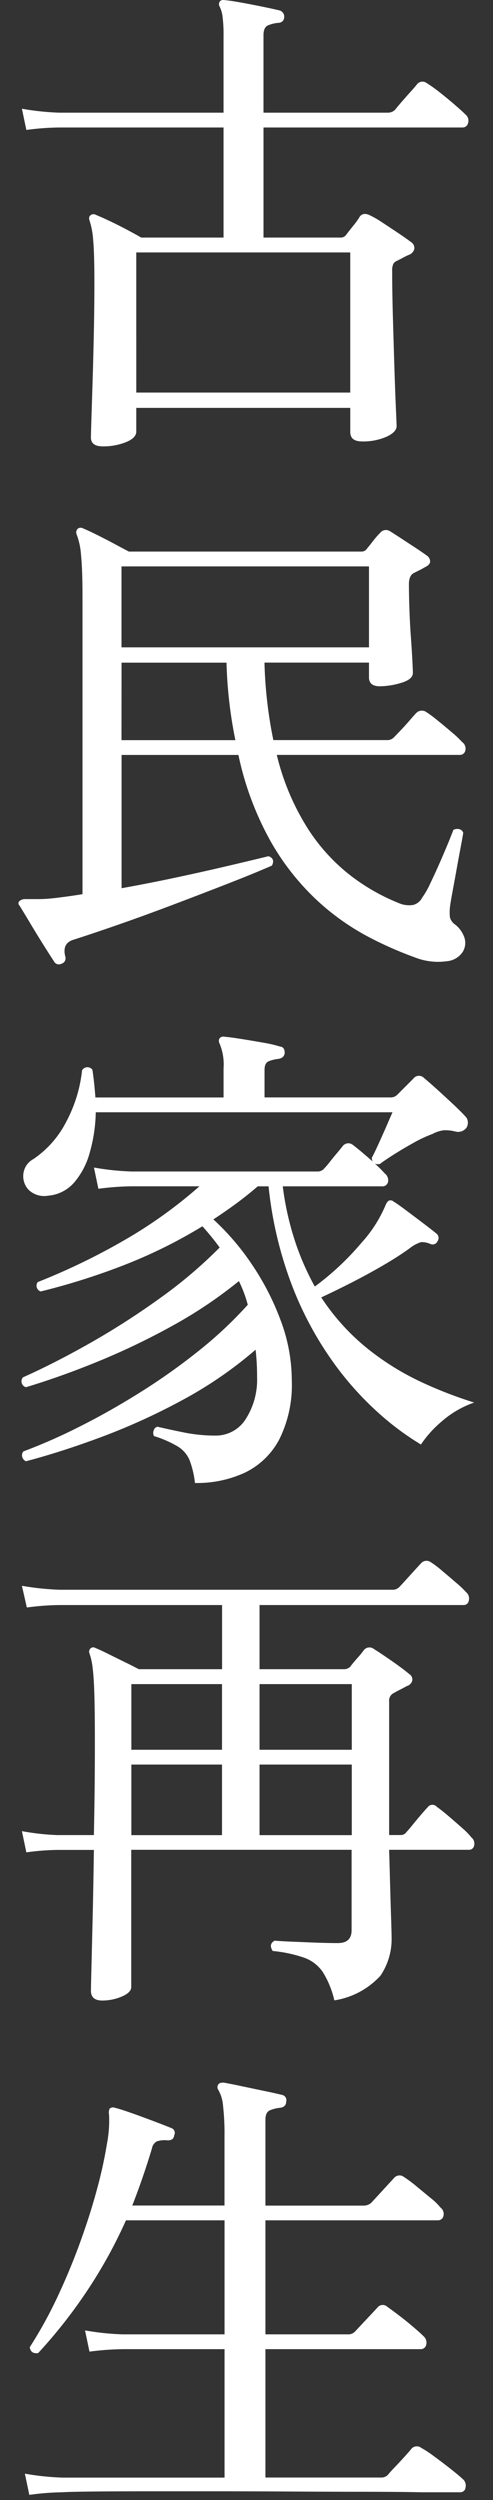
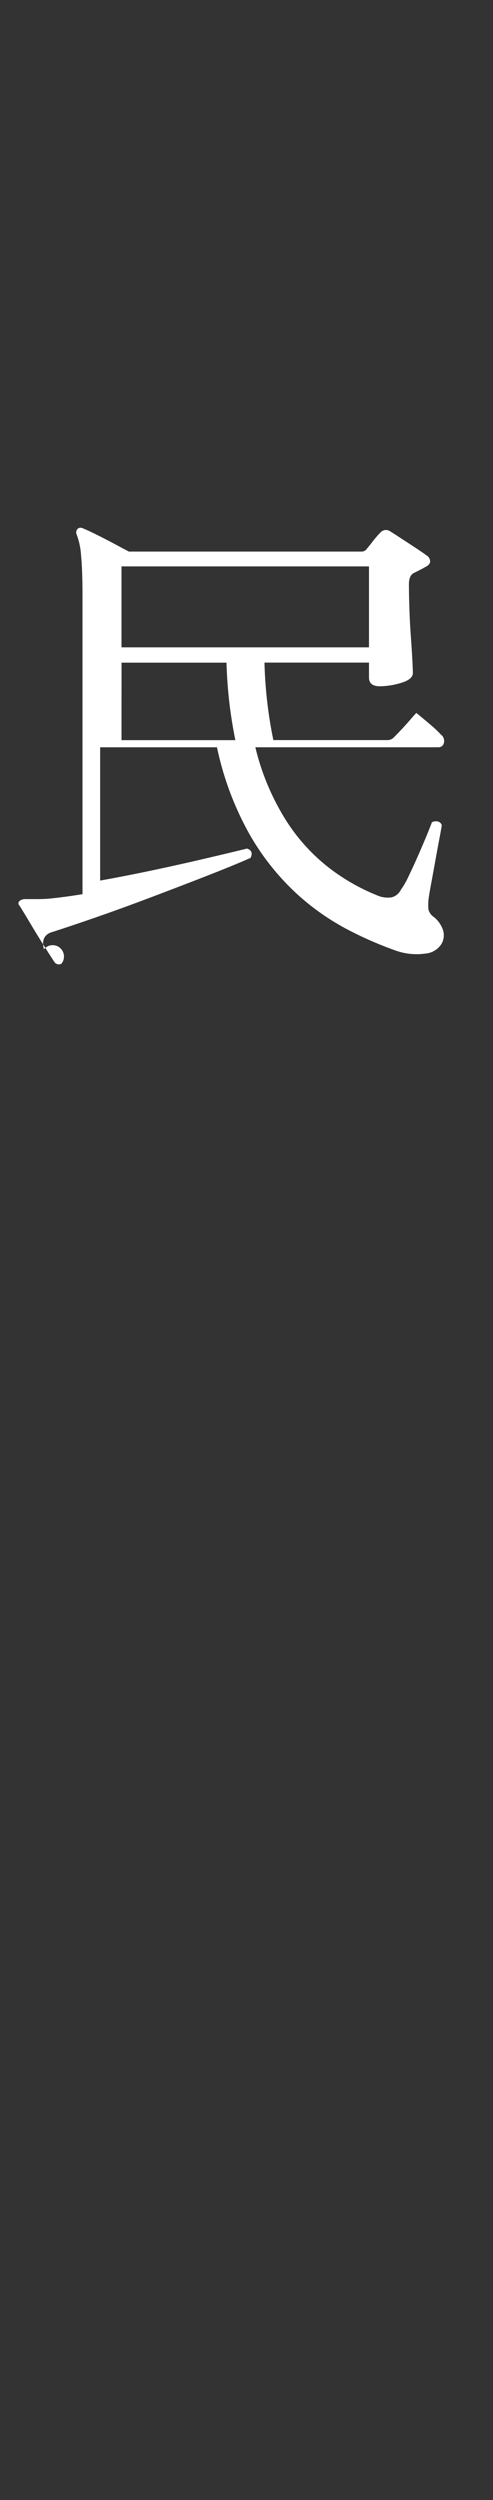
<svg xmlns="http://www.w3.org/2000/svg" width="31" height="157">
  <rect width="100%" height="100%" fill="#333333" stroke="none" />
  <g id="Group_3013" data-name="Group 3013" transform="translate(375.169 -610.576)">
-     <rect id="Rectangle_1180" data-name="Rectangle 1180" width="31" height="157" transform="translate(-375.169 610.576)" fill="#fff" opacity="0" />
    <g id="Group_3013-2" data-name="Group 3013">
-       <path id="Path_3304" data-name="Path 3304" d="M-368.707,638.608q-.744,0-.744-.558,0-.186.031-1.178t.077-2.464q.046-1.473.078-3.085t.031-3.069q0-1.8-.078-2.62a4.924,4.924,0,0,0-.232-1.224c-.042-.144-.021-.248.062-.31a.288.288,0,0,1,.341-.031q.309.125.837.372c.351.166.713.346,1.085.543s.682.367.93.511h5.177v-6.913h-10.323a16.389,16.389,0,0,0-2.077.155l-.279-1.333a16.451,16.451,0,0,0,2.356.248h10.323v-4.836a8.748,8.748,0,0,0-.062-1.193,1.9,1.9,0,0,0-.186-.636.3.3,0,0,1,.031-.341.306.306,0,0,1,.279-.062q.372.031,1.054.155t1.364.264q.681.14,1.054.232a.406.406,0,0,1,.279.434.356.356,0,0,1-.372.341,2.157,2.157,0,0,0-.636.155c-.2.083-.294.29-.294.62v4.867h7.812a.631.631,0,0,0,.465-.186q.093-.123.387-.465c.2-.227.392-.45.589-.666s.326-.367.388-.45a.438.438,0,0,1,.62-.093,8.9,8.9,0,0,1,.806.573q.495.389.961.791t.682.62a.491.491,0,0,1,.155.527.348.348,0,0,1-.341.279H-358.6v6.913h4.836a.418.418,0,0,0,.372-.186q.186-.248.45-.574a4.336,4.336,0,0,0,.387-.542q.216-.309.651-.093a6.154,6.154,0,0,1,.775.449q.5.327,1.007.667t.791.558a.446.446,0,0,1,.217.419.538.538,0,0,1-.341.387,3.561,3.561,0,0,0-.357.171q-.2.108-.387.2a.477.477,0,0,0-.233.186.961.961,0,0,0-.077.465q0,1.3.046,2.914t.093,3.131q.048,1.52.094,2.558c.03.692.046,1.069.046,1.131q0,.372-.636.667a3.635,3.635,0,0,1-1.534.294q-.744,0-.744-.589V636.19H-366.6v1.488c0,.268-.217.491-.651.666A3.846,3.846,0,0,1-368.707,638.608Zm2.108-3.379h13.454v-8.8H-366.6Z" fill="#fff" />
-       <path id="Path_3305" data-name="Path 3305" d="M-371.311,671.1a.343.343,0,0,1-.465-.155q-.186-.279-.636-.992t-.883-1.442q-.435-.727-.651-1.069a.187.187,0,0,1,0-.279.551.551,0,0,1,.4-.124h.775q.309,0,.713-.031.93-.093,2.077-.279V648.064q0-1.737-.093-2.635a4.433,4.433,0,0,0-.279-1.3.322.322,0,0,1,.062-.341.294.294,0,0,1,.341-.031q.309.125.837.387t1.085.558q.558.3.961.512h14.632a.39.39,0,0,0,.341-.186q.186-.218.4-.5a5.2,5.2,0,0,1,.434-.495.461.461,0,0,1,.62-.093c.165.1.4.253.7.449l.9.589c.3.2.532.357.7.481a.451.451,0,0,1,.217.372c0,.145-.114.268-.341.372-.1.062-.207.119-.31.17l-.341.171c-.228.1-.341.341-.341.712,0,.456.01.982.031,1.582s.051,1.183.093,1.751.072,1.06.093,1.473.031.672.031.775q0,.4-.729.62a4.731,4.731,0,0,1-1.348.216q-.682,0-.682-.557v-.93h-6.572a27.449,27.449,0,0,0,.558,4.867h7.13a.572.572,0,0,0,.465-.186c.082-.083.222-.228.418-.434s.393-.424.589-.651.326-.372.388-.434a.49.49,0,0,1,.62-.062,8.534,8.534,0,0,1,.728.542q.482.389.93.775a6,6,0,0,1,.605.574.5.5,0,0,1,.2.527.341.341,0,0,1-.356.279h-11.5a15.24,15.24,0,0,0,2.015,4.727,11.731,11.731,0,0,0,2.79,2.976,12.829,12.829,0,0,0,3.007,1.659,1.669,1.669,0,0,0,.759.062.9.9,0,0,0,.574-.465,5.238,5.238,0,0,0,.511-.9q.3-.62.605-1.318t.542-1.271c.155-.382.253-.636.3-.76a.524.524,0,0,1,.372-.046.334.334,0,0,1,.248.232c-.021.146-.073.435-.155.869s-.171.909-.263,1.425-.182,1-.264,1.442-.135.76-.155.946a2.991,2.991,0,0,0,0,.62.806.806,0,0,0,.341.465,1.785,1.785,0,0,1,.573.821,1.076,1.076,0,0,1-.108.884,1.328,1.328,0,0,1-1.008.589,3.946,3.946,0,0,1-1.937-.217,23.343,23.343,0,0,1-2.961-1.3,15.225,15.225,0,0,1-3.224-2.278,15.563,15.563,0,0,1-2.914-3.673,19.214,19.214,0,0,1-2.061-5.487h-7.347v8.37q1.735-.311,3.472-.682t3.255-.729q1.518-.355,2.511-.6c.289.1.361.3.217.589q-1.055.464-2.682,1.1t-3.472,1.333q-1.845.7-3.534,1.287t-2.867.961q-.651.247-.434,1.054A.354.354,0,0,1-371.311,671.1Zm3.782-19.871h15.562v-5.084h-15.562Zm0,5.828h7.161a27.921,27.921,0,0,1-.558-4.867h-6.6Z" fill="#fff" />
-       <path id="Path_3306" data-name="Path 3306" d="M-362.91,703.706a5.836,5.836,0,0,0-.341-1.441,1.863,1.863,0,0,0-.713-.837,6.877,6.877,0,0,0-1.519-.667.43.43,0,0,1-.016-.372.324.324,0,0,1,.233-.217q.651.156,1.643.357a9.957,9.957,0,0,0,1.984.2,2.221,2.221,0,0,0,1.922-1.038,4.586,4.586,0,0,0,.713-2.651,14.385,14.385,0,0,0-.093-1.705,25.541,25.541,0,0,1-4.6,3.162,40.11,40.11,0,0,1-5.068,2.31q-2.542.947-4.774,1.534a.417.417,0,0,1-.233-.279.374.374,0,0,1,.078-.341,34.931,34.931,0,0,0,3.58-1.581q1.907-.96,3.829-2.17a39.237,39.237,0,0,0,3.642-2.588,25.485,25.485,0,0,0,3.054-2.868,7.993,7.993,0,0,0-.558-1.488,27.891,27.891,0,0,1-4.123,2.775,44.413,44.413,0,0,1-4.635,2.232q-2.371.977-4.634,1.658a.384.384,0,0,1-.186-.62q2.015-.9,4.278-2.185a48.118,48.118,0,0,0,4.386-2.821,28.824,28.824,0,0,0,3.705-3.147c-.166-.227-.341-.454-.527-.682s-.372-.444-.558-.651a31.148,31.148,0,0,1-5.038,2.48,42.3,42.3,0,0,1-5.13,1.612.378.378,0,0,1-.186-.589,41.068,41.068,0,0,0,5.425-2.619,29.13,29.13,0,0,0,4.743-3.395h-4.247a17.287,17.287,0,0,0-2.108.155l-.279-1.333a16.46,16.46,0,0,0,2.356.248h11.687a.535.535,0,0,0,.434-.186,5.294,5.294,0,0,0,.356-.418c.155-.2.315-.392.481-.589s.279-.336.341-.419a.447.447,0,0,1,.62-.062q.247.186.651.527t.791.7a7.773,7.773,0,0,1,.573.573.544.544,0,0,1,.2.543.358.358,0,0,1-.387.263h-6.231a18.216,18.216,0,0,0,.775,3.457,16.529,16.529,0,0,0,1.24,2.836,17.224,17.224,0,0,0,2.945-2.759,8.257,8.257,0,0,0,1.519-2.387.644.644,0,0,1,.186-.248.3.3,0,0,1,.31.062q.216.125.775.543t1.131.852q.573.435.791.62a.343.343,0,0,1,.062.465.334.334,0,0,1-.434.186,1.33,1.33,0,0,0-.6-.124,2.193,2.193,0,0,0-.7.372q-.682.5-1.659,1.07t-2.015,1.1q-1.038.528-1.906.93a13.884,13.884,0,0,0,2.96,3.255,16.748,16.748,0,0,0,3.4,2.093,26.9,26.9,0,0,0,3.255,1.255,6.141,6.141,0,0,0-2.031,1.178,7.1,7.1,0,0,0-1.317,1.457,17.422,17.422,0,0,1-2.65-1.968,19.643,19.643,0,0,1-2.915-3.271,21.514,21.514,0,0,1-2.526-4.712,24.358,24.358,0,0,1-1.488-6.262h-.682q-.683.59-1.38,1.1t-1.41.976a15.625,15.625,0,0,1,2.418,2.821,16.433,16.433,0,0,1,1.813,3.519,10.736,10.736,0,0,1,.7,3.766,7.639,7.639,0,0,1-.791,3.72,4.806,4.806,0,0,1-2.154,2.077A7.188,7.188,0,0,1-362.91,703.706Zm-9.238-18.042a1.411,1.411,0,0,1-1.225-.372,1.246,1.246,0,0,1-.325-1.007,1.194,1.194,0,0,1,.62-.915A6.266,6.266,0,0,0-371,681.014a8.87,8.87,0,0,0,.992-3.224.387.387,0,0,1,.651-.031q.123.837.186,1.736h8.06v-1.829a3.406,3.406,0,0,0-.248-1.55.335.335,0,0,1,0-.341.307.307,0,0,1,.31-.093q.372.031,1.054.14t1.379.232a8.206,8.206,0,0,1,1.07.248q.279.031.279.4-.031.31-.4.372a2.254,2.254,0,0,0-.589.14q-.279.108-.279.542v1.736h7.9a.585.585,0,0,0,.434-.155l.511-.511.512-.512a.439.439,0,0,1,.682-.031q.34.279.852.744t.992.915q.48.45.76.759a.5.5,0,0,1,.139.326.581.581,0,0,1-.077.356.651.651,0,0,1-.713.248,2.581,2.581,0,0,0-.7-.077,1.963,1.963,0,0,0-.728.232,7.9,7.9,0,0,0-1.194.558q-.668.372-1.255.744t-.868.589c-.331.042-.5-.093-.5-.4.082-.144.212-.408.387-.79s.351-.775.527-1.178.3-.7.388-.884h-18.662a9.843,9.843,0,0,1-.372,2.511,4.832,4.832,0,0,1-.992,1.907A2.429,2.429,0,0,1-372.148,685.664Z" fill="#fff" />
-       <path id="Path_3307" data-name="Path 3307" d="M-368.738,736.207q-.714,0-.713-.62,0-.156.031-1.4t.077-3.192q.046-1.955.078-4.247h-2.294a15.252,15.252,0,0,0-1.953.154l-.279-1.333a15.215,15.215,0,0,0,2.232.248h2.294q.03-1.457.046-2.9t.016-2.835q0-1.923-.031-3.039t-.109-1.72a4,4,0,0,0-.2-.914.279.279,0,0,1,.062-.31.245.245,0,0,1,.31-.032q.309.125.806.372t1.038.512q.543.264.884.449h5.239v-4.029h-10.2a16.214,16.214,0,0,0-2.077.154l-.31-1.363a17.3,17.3,0,0,0,2.356.248h20.925a.586.586,0,0,0,.434-.156c.082-.082.222-.232.418-.449l.59-.651c.2-.217.325-.357.387-.419a.452.452,0,0,1,.589-.062,5.763,5.763,0,0,1,.682.512q.465.388.93.791a6.235,6.235,0,0,1,.62.588.519.519,0,0,1,.17.527.324.324,0,0,1-.325.28h-12.834v4.029h5.3a.547.547,0,0,0,.4-.154c.124-.166.273-.347.45-.543a6.338,6.338,0,0,0,.418-.512.447.447,0,0,1,.62-.062q.4.249,1.116.745t1.116.836a.394.394,0,0,1,.186.388.472.472,0,0,1-.341.357c-.145.082-.29.16-.434.232s-.269.14-.372.2a.531.531,0,0,0-.31.557v8.37h.713a.418.418,0,0,0,.372-.186q.123-.123.387-.449c.176-.218.357-.434.543-.651s.32-.367.4-.449a.369.369,0,0,1,.589-.032q.309.217.744.589t.837.729a4.473,4.473,0,0,1,.589.6.5.5,0,0,1,.17.512.32.32,0,0,1-.325.264H-350.7q.03,1.053.062,2.231t.062,2.077c.02.6.031.992.031,1.178a4.1,4.1,0,0,1-.7,2.418,4.95,4.95,0,0,1-2.9,1.551,5.811,5.811,0,0,0-.729-1.784,2.406,2.406,0,0,0-1.131-.882,8.523,8.523,0,0,0-2.015-.435q-.279-.434.124-.65c.186.02.516.041.992.061s.992.042,1.55.063,1.033.03,1.426.03q.867,0,.868-.806v-5.052h-13.857v8.617c0,.227-.192.424-.574.59A3.133,3.133,0,0,1-368.738,736.207Zm1.829-15.748h5.7v-4.123h-5.7Zm0,5.362h5.7v-4.433h-5.7Zm8.06-5.362h5.8v-4.123h-5.8Zm0,5.362h5.8v-4.433h-5.8Z" fill="#fff" />
-       <path id="Path_3308" data-name="Path 3308" d="M-373.326,767.251l-.279-1.333a16.47,16.47,0,0,0,2.356.248h10.2V758.1h-6.386a17.485,17.485,0,0,0-2.108.155l-.279-1.333a16.46,16.46,0,0,0,2.356.248h6.417v-7.161h-6.2a30.04,30.04,0,0,1-2.5,4.511,31.428,31.428,0,0,1-3.022,3.828q-.465.063-.527-.372a27.186,27.186,0,0,0,1.767-3.208q.806-1.721,1.441-3.487t1.054-3.349a27.719,27.719,0,0,0,.6-2.774,7.578,7.578,0,0,0,.124-1.782.668.668,0,0,1,.031-.373.324.324,0,0,1,.341-.061c.248.061.6.176,1.07.341s.929.336,1.394.511.822.315,1.07.418a.321.321,0,0,1,.186.465q-.031.31-.4.311a1.59,1.59,0,0,0-.682.061.605.605,0,0,0-.31.435q-.279.928-.589,1.828c-.207.6-.424,1.189-.651,1.768h5.8v-4.34a15.547,15.547,0,0,0-.093-1.938,2.373,2.373,0,0,0-.31-1.008.285.285,0,0,1,.031-.34c.041-.063.144-.093.31-.093q.372.061,1.1.217c.485.1.977.207,1.473.309s.868.187,1.116.248a.337.337,0,0,1,.248.435q0,.309-.372.372a2.123,2.123,0,0,0-.636.154c-.2.083-.294.28-.294.589v5.4h6.2a.706.706,0,0,0,.465-.187l1.426-1.55a.447.447,0,0,1,.62-.061,8.092,8.092,0,0,1,.79.589q.45.372.884.728a3.858,3.858,0,0,1,.62.6.511.511,0,0,1,.186.542.344.344,0,0,1-.341.263h-10.85v7.161h5.177a.572.572,0,0,0,.465-.185l1.395-1.488a.417.417,0,0,1,.62-.063q.309.219.775.574t.883.713c.28.238.491.429.636.573a.531.531,0,0,1,.155.543.343.343,0,0,1-.341.263h-9.765v8.061h7.254a.573.573,0,0,0,.465-.187c.062-.082.2-.237.419-.465s.433-.459.65-.7.346-.388.388-.449a.451.451,0,0,1,.62-.063,7.025,7.025,0,0,1,.821.543q.573.418,1.1.837t.682.573a.526.526,0,0,1,.186.528.329.329,0,0,1-.341.309h-2.418q-1.488-.03-3.6-.031t-4.51-.015q-2.4-.015-4.775-.015h-4.4q-2.029,0-3.456.015t-1.86.046A16.179,16.179,0,0,0-373.326,767.251Z" fill="#fff" />
+       <path id="Path_3305" data-name="Path 3305" d="M-371.311,671.1a.343.343,0,0,1-.465-.155q-.186-.279-.636-.992t-.883-1.442q-.435-.727-.651-1.069a.187.187,0,0,1,0-.279.551.551,0,0,1,.4-.124h.775q.309,0,.713-.031.93-.093,2.077-.279V648.064q0-1.737-.093-2.635a4.433,4.433,0,0,0-.279-1.3.322.322,0,0,1,.062-.341.294.294,0,0,1,.341-.031q.309.125.837.387t1.085.558q.558.3.961.512h14.632a.39.39,0,0,0,.341-.186q.186-.218.4-.5a5.2,5.2,0,0,1,.434-.495.461.461,0,0,1,.62-.093c.165.1.4.253.7.449l.9.589c.3.2.532.357.7.481a.451.451,0,0,1,.217.372c0,.145-.114.268-.341.372-.1.062-.207.119-.31.17l-.341.171c-.228.1-.341.341-.341.712,0,.456.01.982.031,1.582s.051,1.183.093,1.751.072,1.06.093,1.473.031.672.031.775q0,.4-.729.62a4.731,4.731,0,0,1-1.348.216q-.682,0-.682-.557v-.93h-6.572a27.449,27.449,0,0,0,.558,4.867h7.13a.572.572,0,0,0,.465-.186c.082-.083.222-.228.418-.434s.393-.424.589-.651.326-.372.388-.434q.482.389.93.775a6,6,0,0,1,.605.574.5.5,0,0,1,.2.527.341.341,0,0,1-.356.279h-11.5a15.24,15.24,0,0,0,2.015,4.727,11.731,11.731,0,0,0,2.79,2.976,12.829,12.829,0,0,0,3.007,1.659,1.669,1.669,0,0,0,.759.062.9.9,0,0,0,.574-.465,5.238,5.238,0,0,0,.511-.9q.3-.62.605-1.318t.542-1.271c.155-.382.253-.636.3-.76a.524.524,0,0,1,.372-.046.334.334,0,0,1,.248.232c-.021.146-.073.435-.155.869s-.171.909-.263,1.425-.182,1-.264,1.442-.135.76-.155.946a2.991,2.991,0,0,0,0,.62.806.806,0,0,0,.341.465,1.785,1.785,0,0,1,.573.821,1.076,1.076,0,0,1-.108.884,1.328,1.328,0,0,1-1.008.589,3.946,3.946,0,0,1-1.937-.217,23.343,23.343,0,0,1-2.961-1.3,15.225,15.225,0,0,1-3.224-2.278,15.563,15.563,0,0,1-2.914-3.673,19.214,19.214,0,0,1-2.061-5.487h-7.347v8.37q1.735-.311,3.472-.682t3.255-.729q1.518-.355,2.511-.6c.289.1.361.3.217.589q-1.055.464-2.682,1.1t-3.472,1.333q-1.845.7-3.534,1.287t-2.867.961q-.651.247-.434,1.054A.354.354,0,0,1-371.311,671.1Zm3.782-19.871h15.562v-5.084h-15.562Zm0,5.828h7.161a27.921,27.921,0,0,1-.558-4.867h-6.6Z" fill="#fff" />
    </g>
  </g>
</svg>